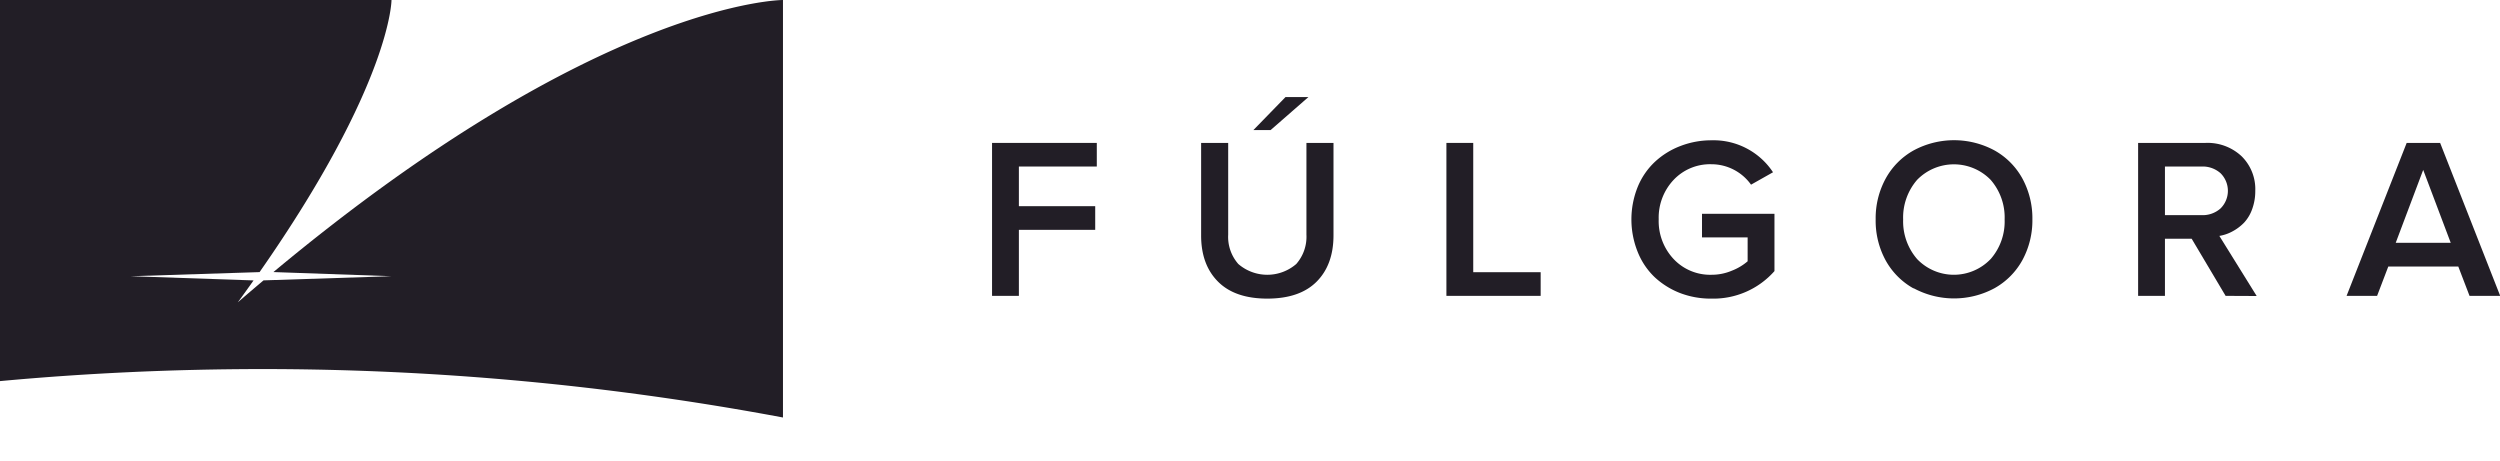
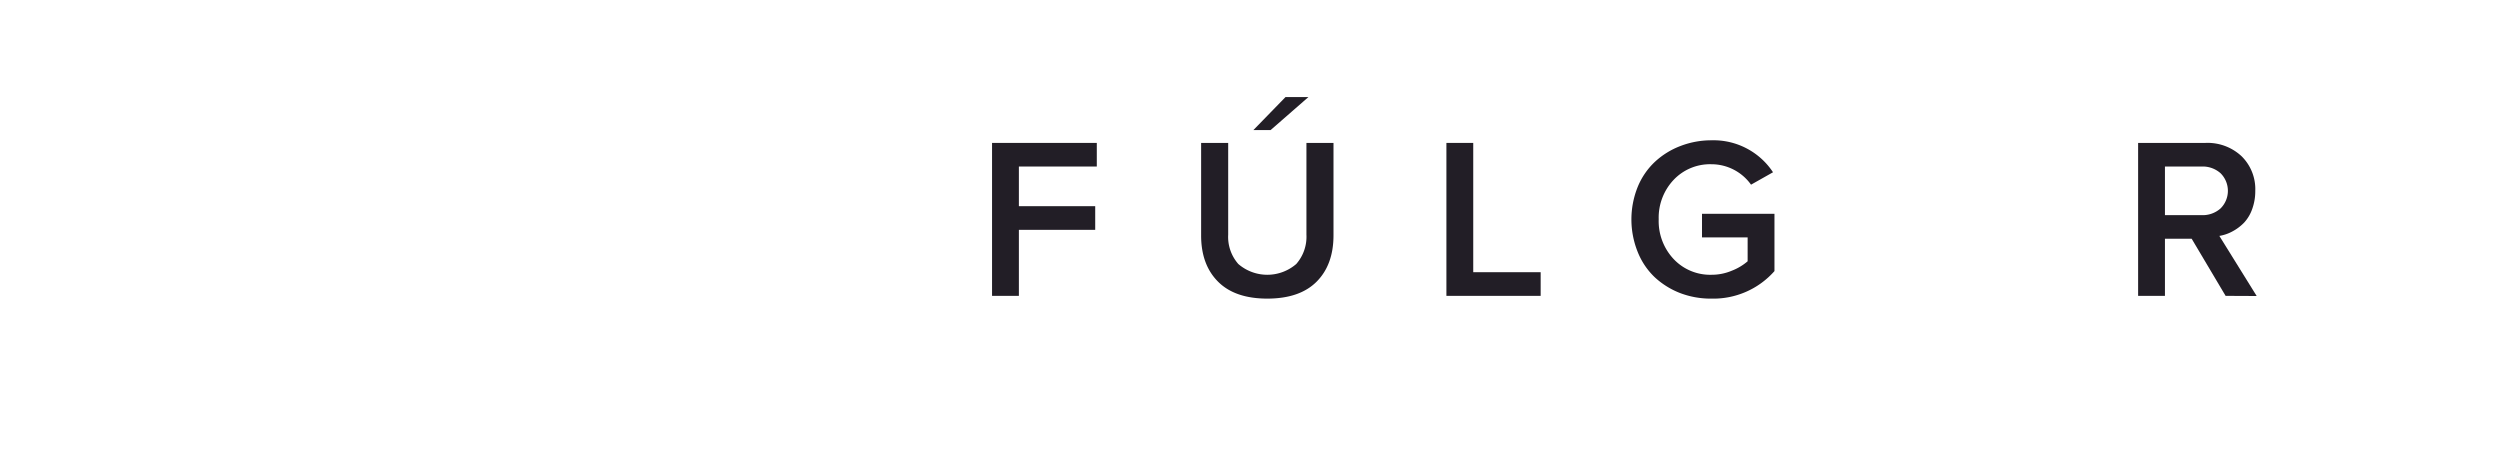
<svg xmlns="http://www.w3.org/2000/svg" id="Elements" viewBox="0 0 535.81 98.88">
  <defs>
    <style>.cls-1{fill:none;}.cls-2{fill:#221e26;}.cls-3{clip-path:url(#clip-path);}</style>
    <clipPath id="clip-path">
-       <rect class="cls-1" width="167.81" height="98.88" />
-     </clipPath>
+       </clipPath>
  </defs>
  <title>navbar-logo_1</title>
  <path class="cls-2" d="M212.62,63.41V30.63h22.45v5.06h-16.7v8.5h16.36v5.07H218.37V63.41Z" />
  <path class="cls-2" d="M261.05,60.36q-3.62-3.63-3.62-9.88V30.63h5.8V50.29a8.81,8.81,0,0,0,2.17,6.29,9.5,9.5,0,0,0,12.42,0A8.85,8.85,0,0,0,280,50.29V30.63h5.8v19.8q0,6.3-3.61,9.93T271.63,64Q264.67,64,261.05,60.36Zm11.27-32.48h-3.69l6.88-7.07h4.91Z" />
  <path class="cls-2" d="M310,63.41V30.63h5.75V58.34h14.45v5.07Z" />
  <path class="cls-2" d="M360.12,62.82a17,17,0,0,1-5.48-3.41A15.3,15.3,0,0,1,351,54a18.67,18.67,0,0,1,0-13.94,15.35,15.35,0,0,1,3.69-5.38,16.76,16.76,0,0,1,5.48-3.39,18.34,18.34,0,0,1,6.68-1.22A15.26,15.26,0,0,1,380,36.92l-4.71,2.66a10.43,10.43,0,0,0-8.5-4.38,10.73,10.73,0,0,0-8.1,3.36A11.79,11.79,0,0,0,355.5,47a11.86,11.86,0,0,0,3.21,8.53,10.74,10.74,0,0,0,8.09,3.36,11.1,11.1,0,0,0,4.39-.88A11.61,11.61,0,0,0,374.56,56V50.88h-9.78V45.82h15.53V58.1A17.46,17.46,0,0,1,366.8,64,18.34,18.34,0,0,1,360.12,62.82Z" />
-   <path class="cls-2" d="M410.11,61.81a15.37,15.37,0,0,1-6-6.06A17.75,17.75,0,0,1,402,47a17.74,17.74,0,0,1,2.13-8.7,15.37,15.37,0,0,1,6-6.06,18.26,18.26,0,0,1,17.34,0,15.37,15.37,0,0,1,6,6.06,17.84,17.84,0,0,1,2.12,8.7,17.85,17.85,0,0,1-2.12,8.71,15.37,15.37,0,0,1-6,6.06,18.26,18.26,0,0,1-17.34,0Zm16.53-6.28a12.24,12.24,0,0,0,3-8.49,12.25,12.25,0,0,0-3-8.5,11,11,0,0,0-15.75,0,12.32,12.32,0,0,0-3,8.5,12.32,12.32,0,0,0,3,8.49,10.9,10.9,0,0,0,15.74,0Z" />
  <path class="cls-2" d="M477,63.41l-7.27-12.24H464V63.41h-5.75V30.63h14.4a10.67,10.67,0,0,1,7.77,2.85,9.88,9.88,0,0,1,2.94,7.42,11.14,11.14,0,0,1-.65,3.87A8.4,8.4,0,0,1,481,47.68a10,10,0,0,1-2.47,1.88,8.86,8.86,0,0,1-2.87,1l8,12.88Zm-1.08-18.74a5.31,5.31,0,0,0,0-7.54,5.74,5.74,0,0,0-4-1.44H464V46.11h7.86A5.74,5.74,0,0,0,475.92,44.67Z" />
-   <path class="cls-2" d="M529.28,63.41l-2.41-6.29h-15l-2.4,6.29h-6.54l12.88-32.78h7.17l12.87,32.78Zm-9.93-27-5.89,15.63h11.79Z" />
  <g class="cls-3">
    <path class="cls-2" d="M55.94,79.1A605.46,605.46,0,0,1,167.81,89.48V0S128.59,0,58.6,58.31l25.31.89-27.43.89c-1.82,1.53-3.65,3.09-5.51,4.7q1.76-2.4,3.37-4.69L28,59.2l27.63-.88C83.9,17.84,83.91,0,83.91,0H0V81.68Q27.63,79.13,55.94,79.1Z" />
  </g>
</svg>